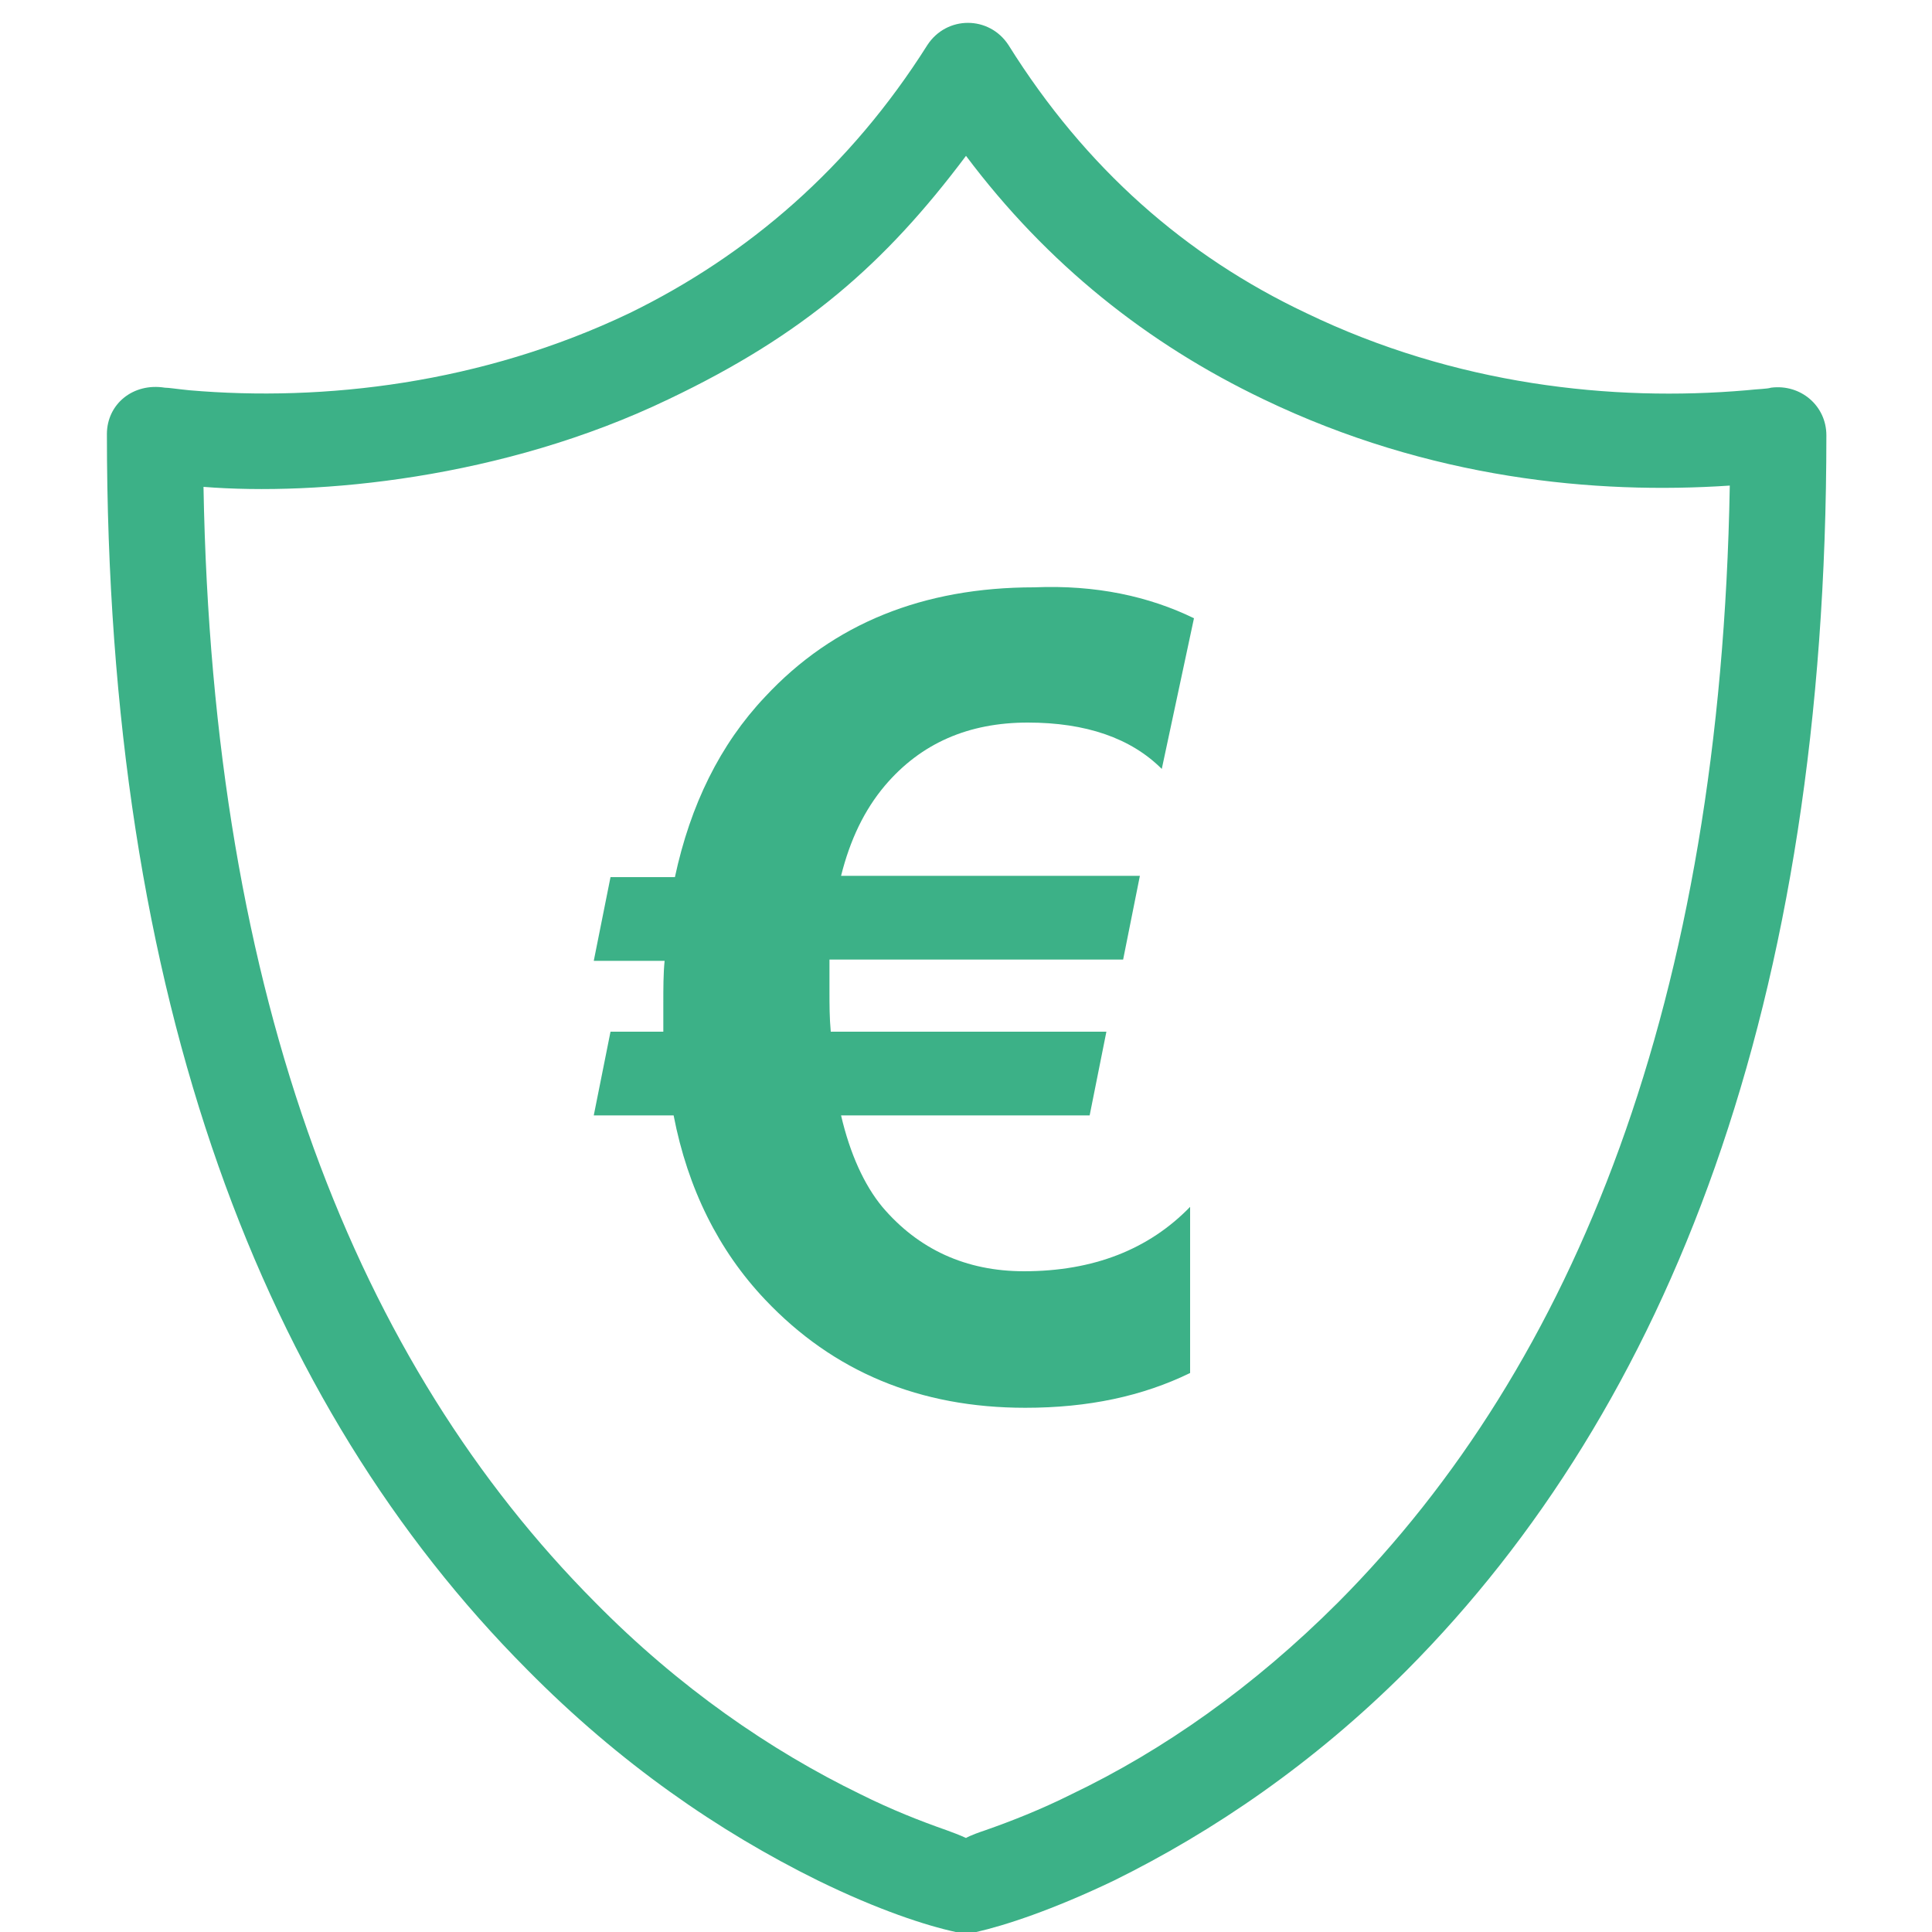
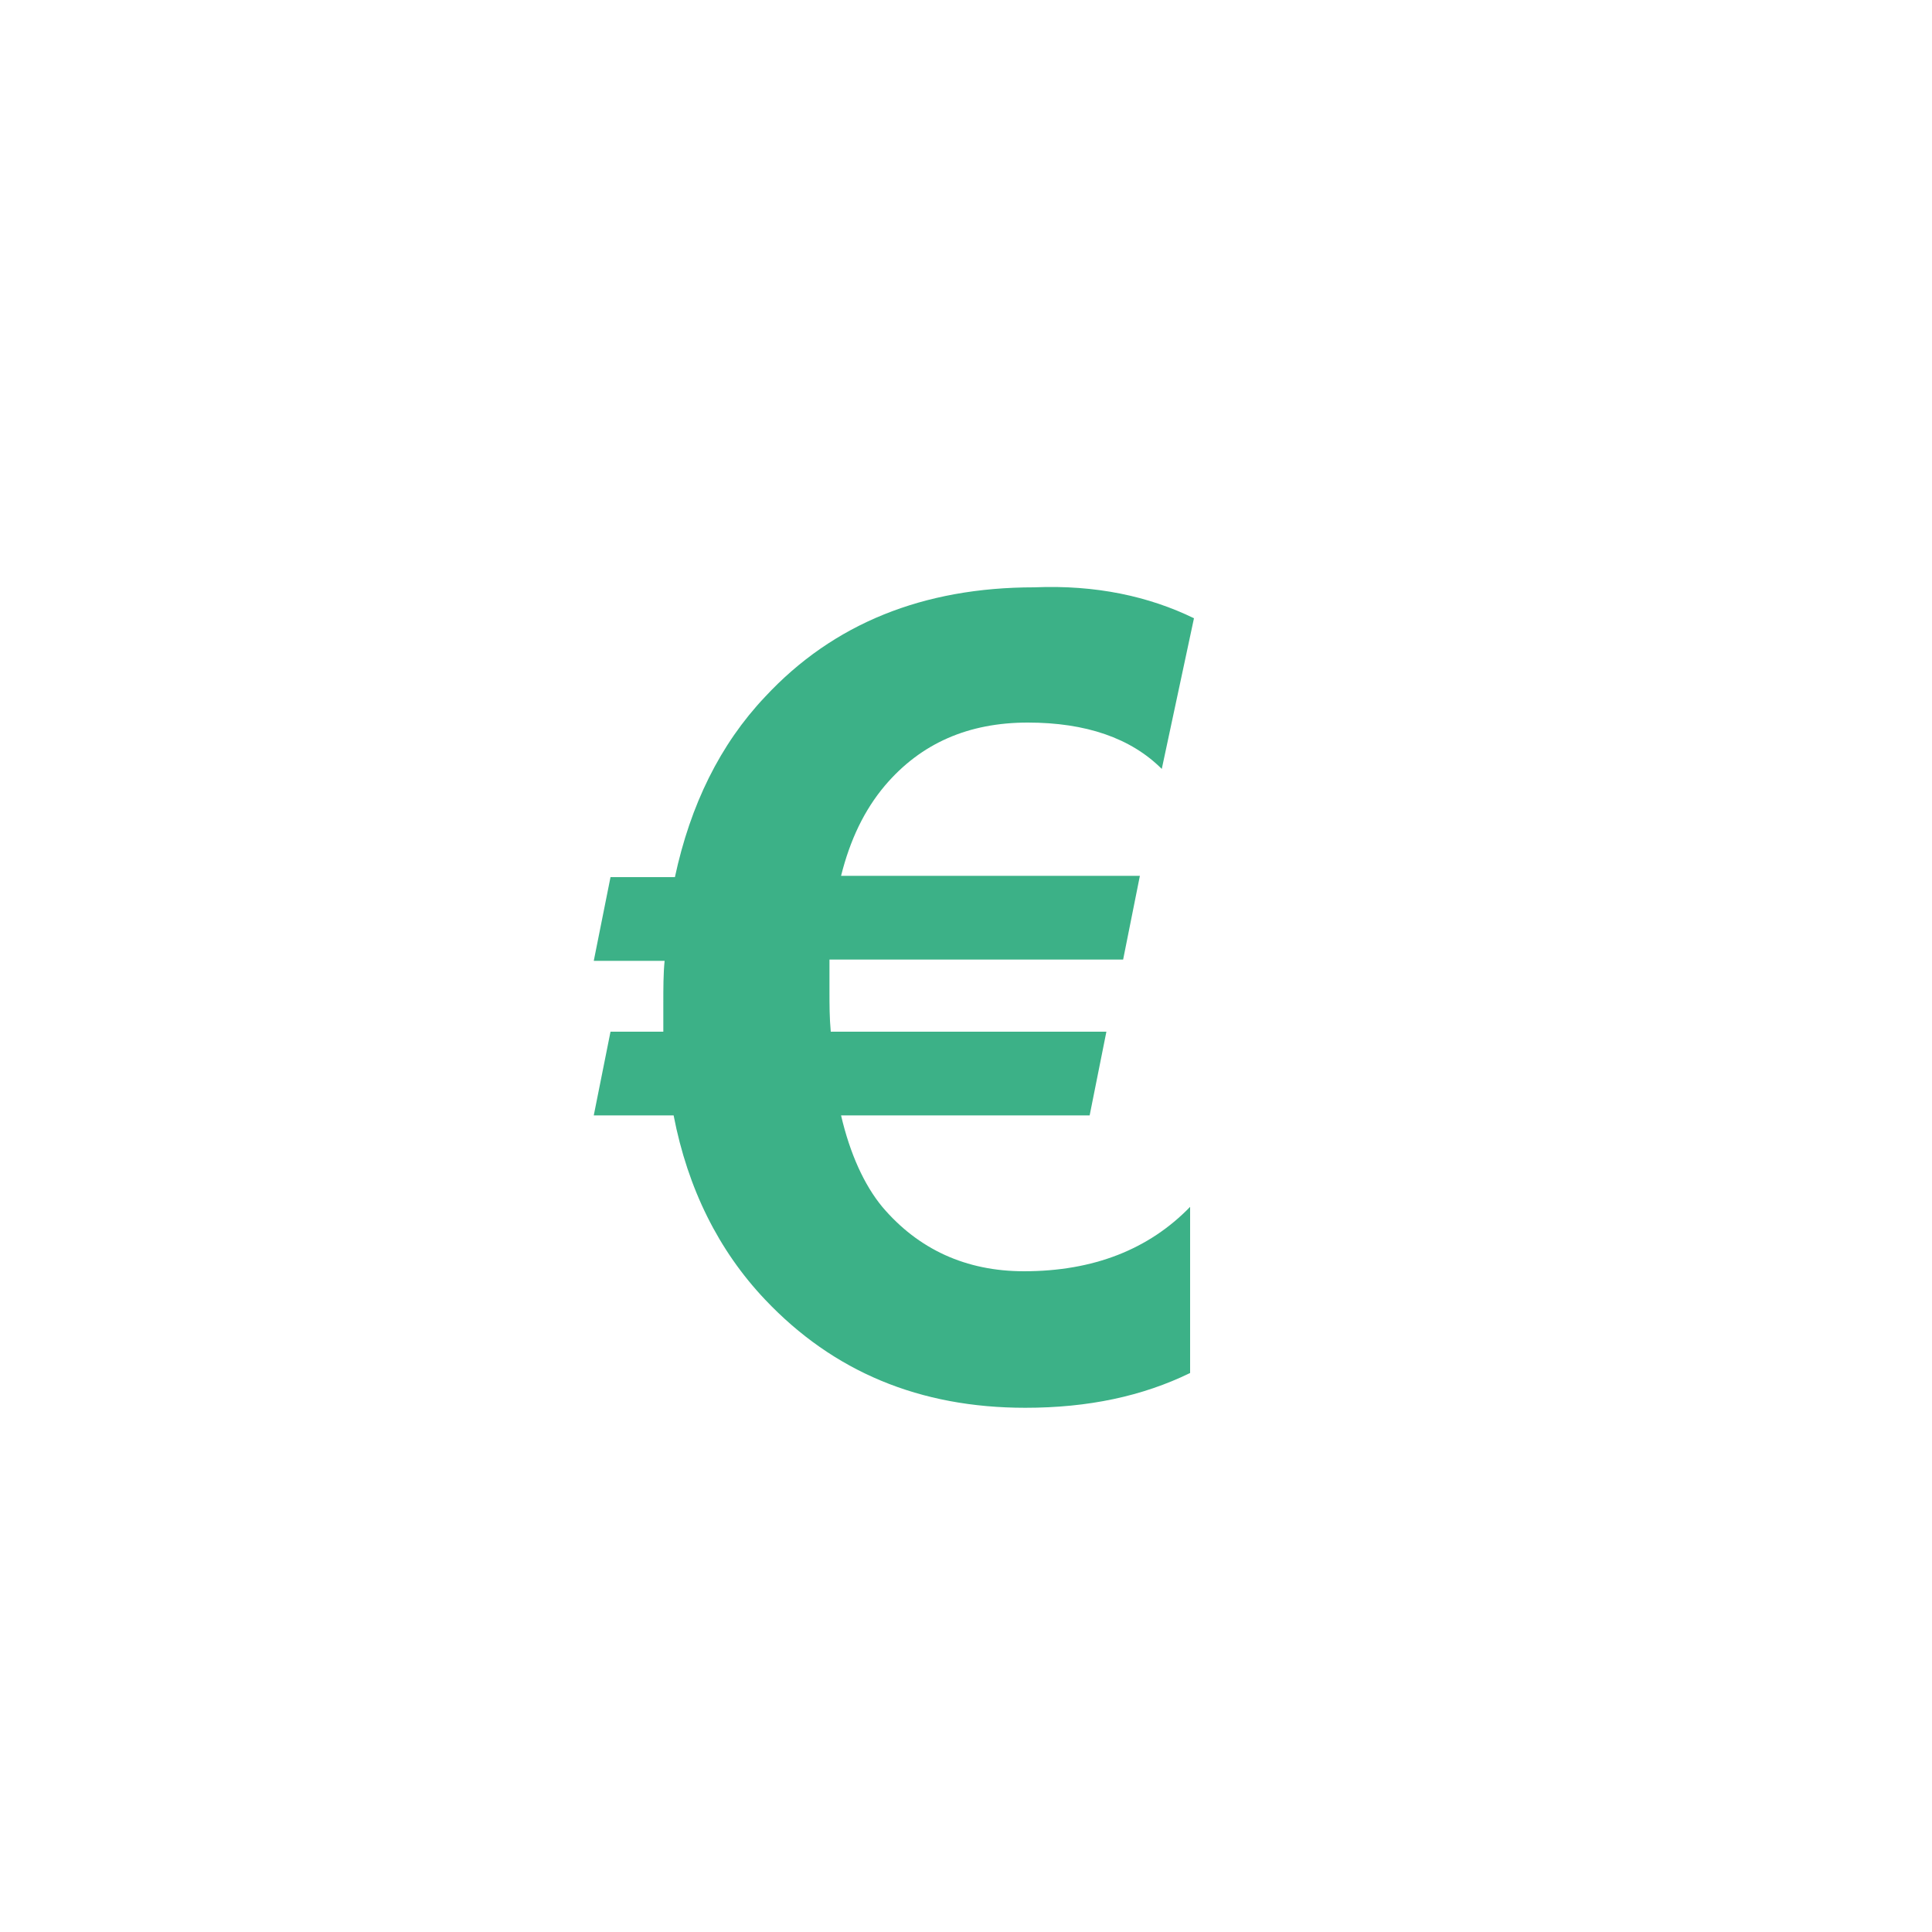
<svg xmlns="http://www.w3.org/2000/svg" version="1.1" id="Layer_1" x="0px" y="0px" viewBox="0 0 150 150" style="enable-background:new 0 0 150 150;" xml:space="preserve">
  <style type="text/css">
	.st0{fill:#3CB187;}
	.st1{fill-rule:evenodd;clip-rule:evenodd;fill:#3CB187;}
</style>
  <g>
    <path class="st0" d="M92.7,48l-2.5,11.7c-2.4-2.4-5.9-3.6-10.4-3.6c-4.6,0-8.3,1.6-11.1,4.9c-1.6,1.9-2.7,4.2-3.4,7h23.2l-1.3,6.5   H64.4c0,0.6,0,1.5,0,2.5c0,1,0,2,0.1,3.1h21.4l-1.3,6.5H65.3c0.7,3,1.8,5.4,3.2,7.1c2.8,3.3,6.5,5,11,5c5.4,0,9.7-1.7,12.9-5v12.9   c-3.7,1.8-7.9,2.7-12.8,2.7c-8.2,0-14.9-2.8-20.2-8.4c-3.6-3.8-6-8.6-7.1-14.3h-6.2l1.3-6.5h4.1c0-0.7,0-1.4,0-2.1   c0-1.3,0-2.4,0.1-3.4h-5.5l1.3-6.5h5c1.2-5.6,3.5-10.3,7-14c5.3-5.7,12.3-8.5,20.9-8.5C85.1,45.4,89.2,46.3,92.7,48z" />
  </g>
  <g transform="translate(47, 189)">
-     <path class="st1" d="M-38.7-155.3c0,44.1,12.2,75.4,32.6,95.9C1.1-52.1,8.8-46.8,16.5-43c4.7,2.3,8.4,3.5,10.7,4h1.6   c2.2-0.5,5.9-1.7,10.7-4c7.7-3.8,15.5-9.1,22.7-16.3c20.4-20.5,32.6-51.8,32.6-95.9c0-2.3-2-4-4.3-3.7c-0.3,0.1-1,0.1-1.9,0.2   c-10.4,0.9-22.6-0.4-34.2-6c-9.3-4.4-17.1-11.2-23.1-20.8c-1.5-2.3-4.8-2.3-6.3,0c-6,9.5-13.9,16.3-23.1,20.8   c-11.5,5.5-23.8,6.9-34.2,6c-1-0.1-1.6-0.2-1.9-0.2C-36.7-159.3-38.7-157.6-38.7-155.3z M4.9-158c10.5-5,16.8-10.5,23.1-18.9   c6.3,8.4,14.1,14.6,23.1,18.9c12.9,6.2,25.8,7.4,36.2,6.7c-0.7,40-12,68.2-30.4,86.7C50.3-58,43.3-53.1,36.2-49.7   c-2.4,1.2-4.7,2.1-6.7,2.8c-1.2,0.4-1.5,0.6-1.5,0.6s-0.4-0.2-1.5-0.6c-2-0.7-4.3-1.6-6.7-2.8c-7-3.4-14.1-8.3-20.6-14.9   c-18.4-18.5-29.7-46.6-30.4-86.6C-22.4-150.5-8-151.8,4.9-158z" />
-   </g>
+     </g>
</svg>